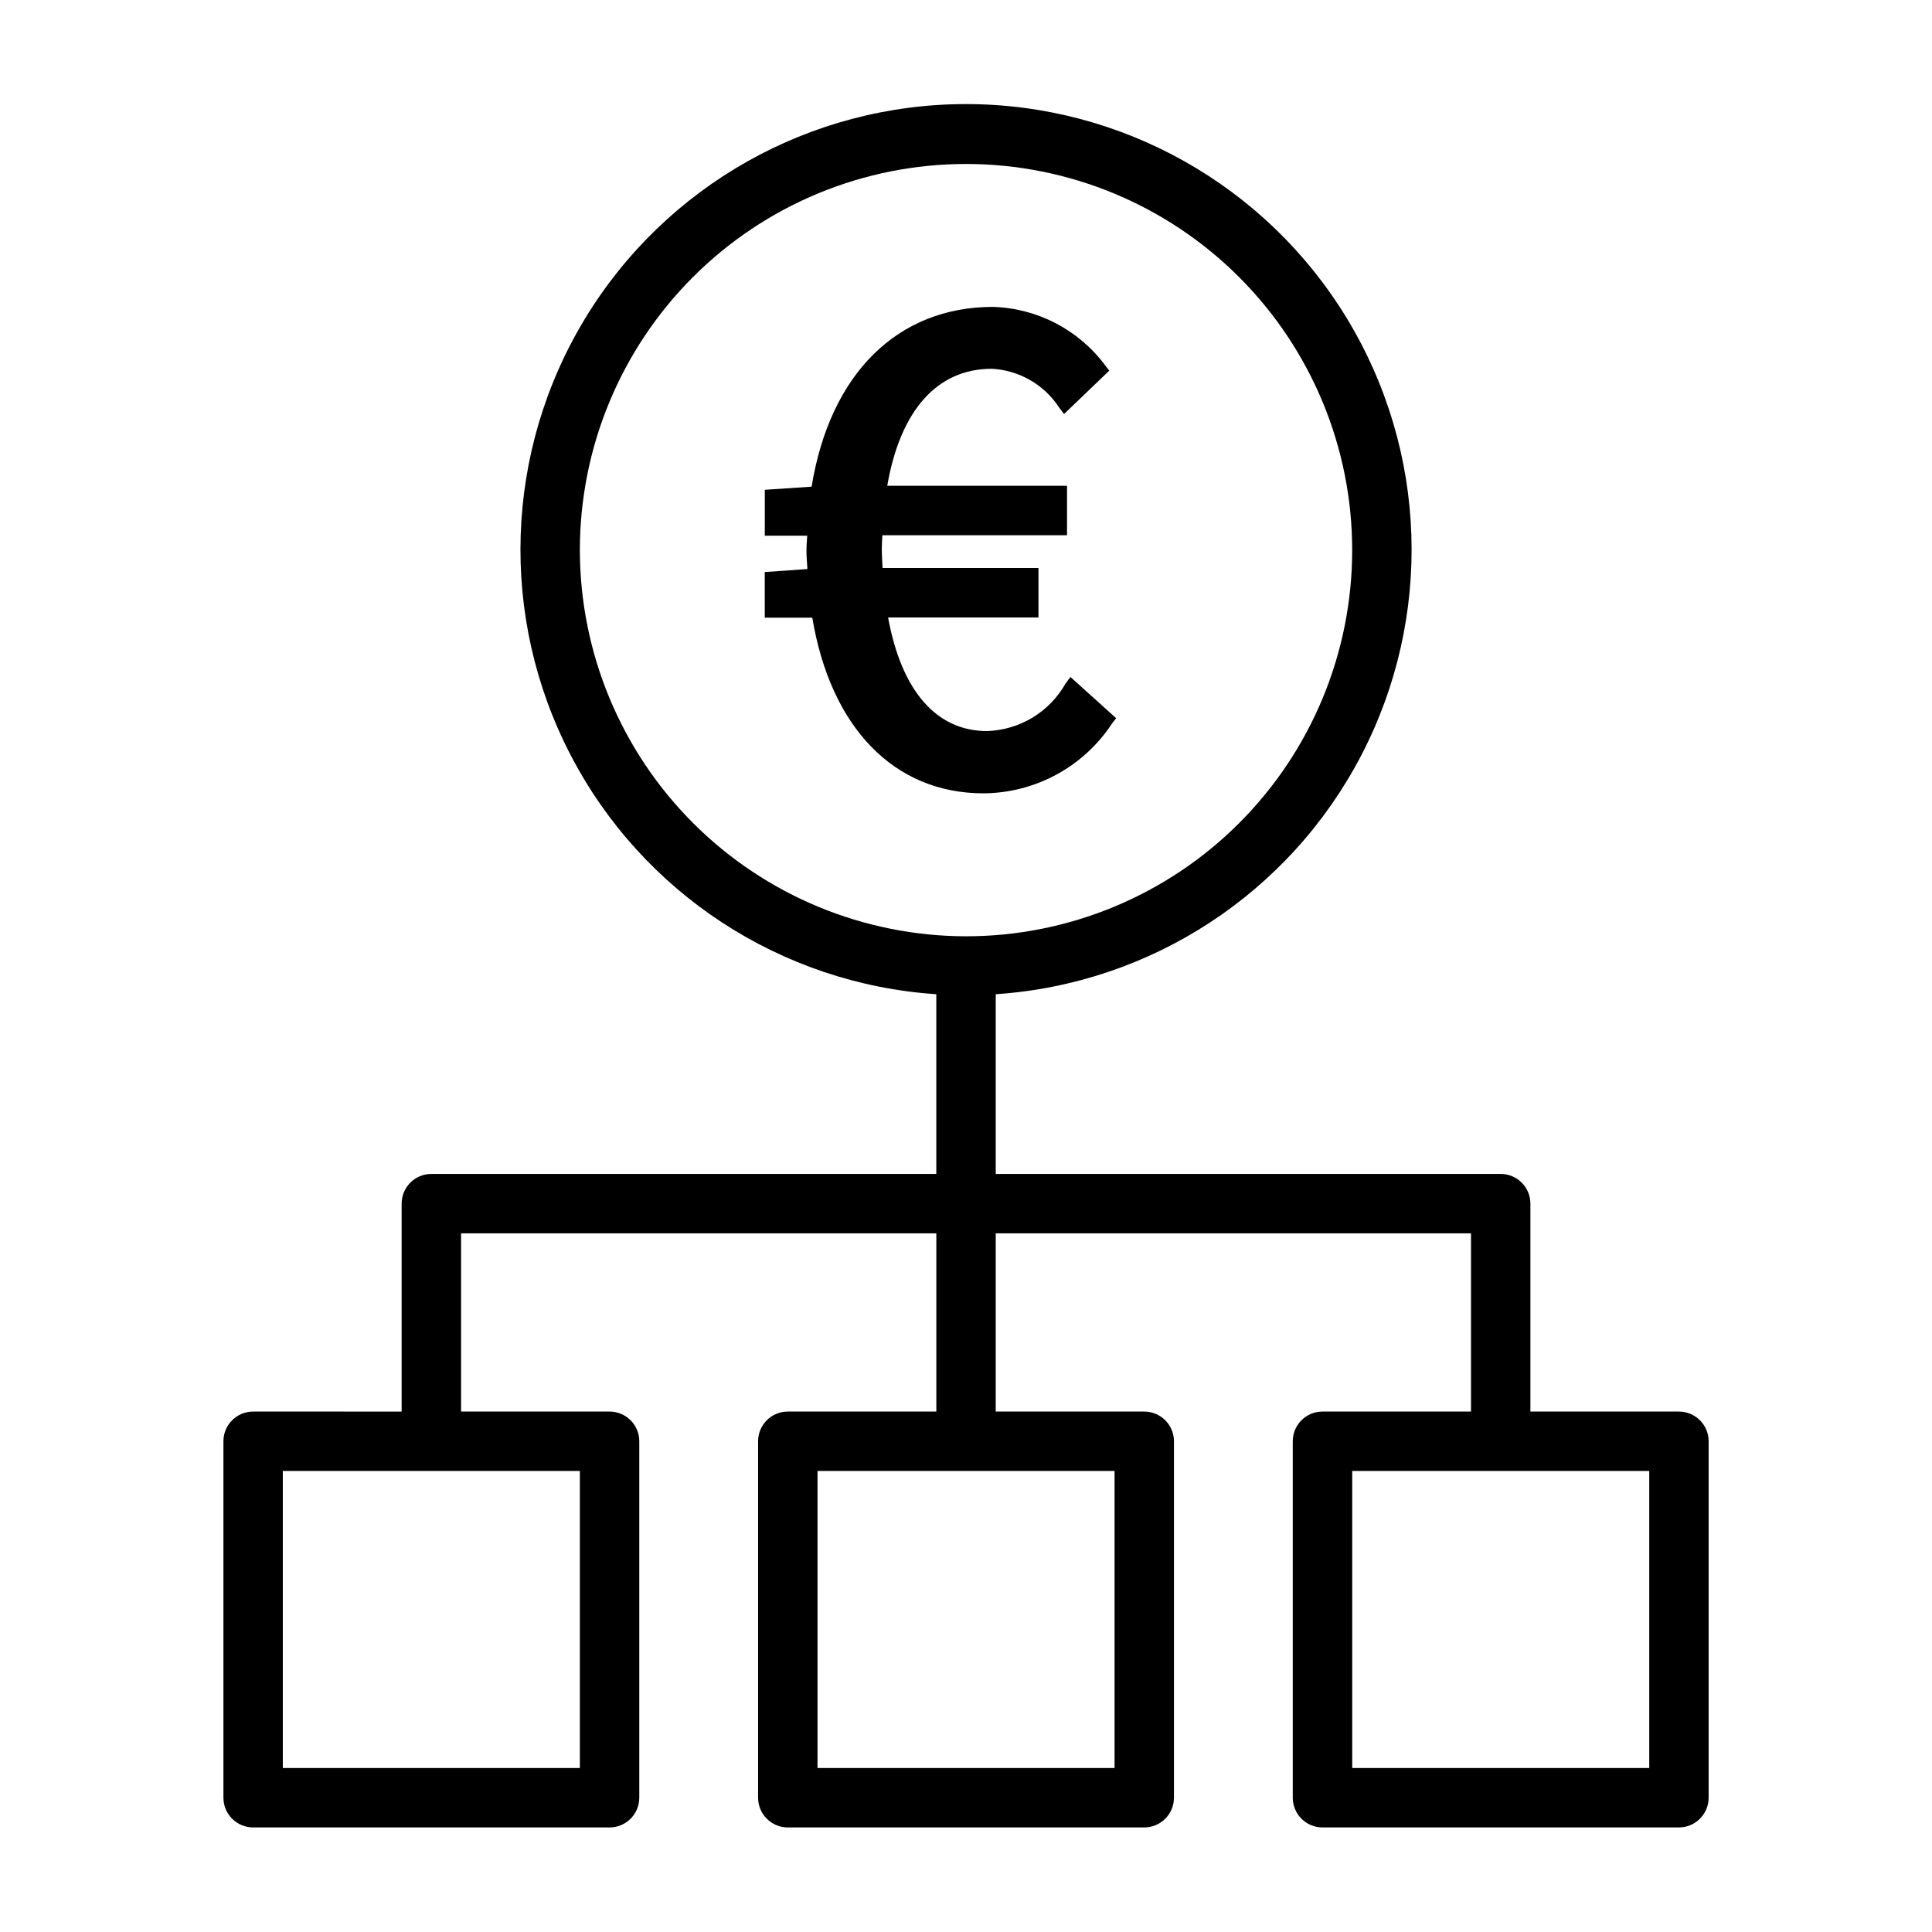
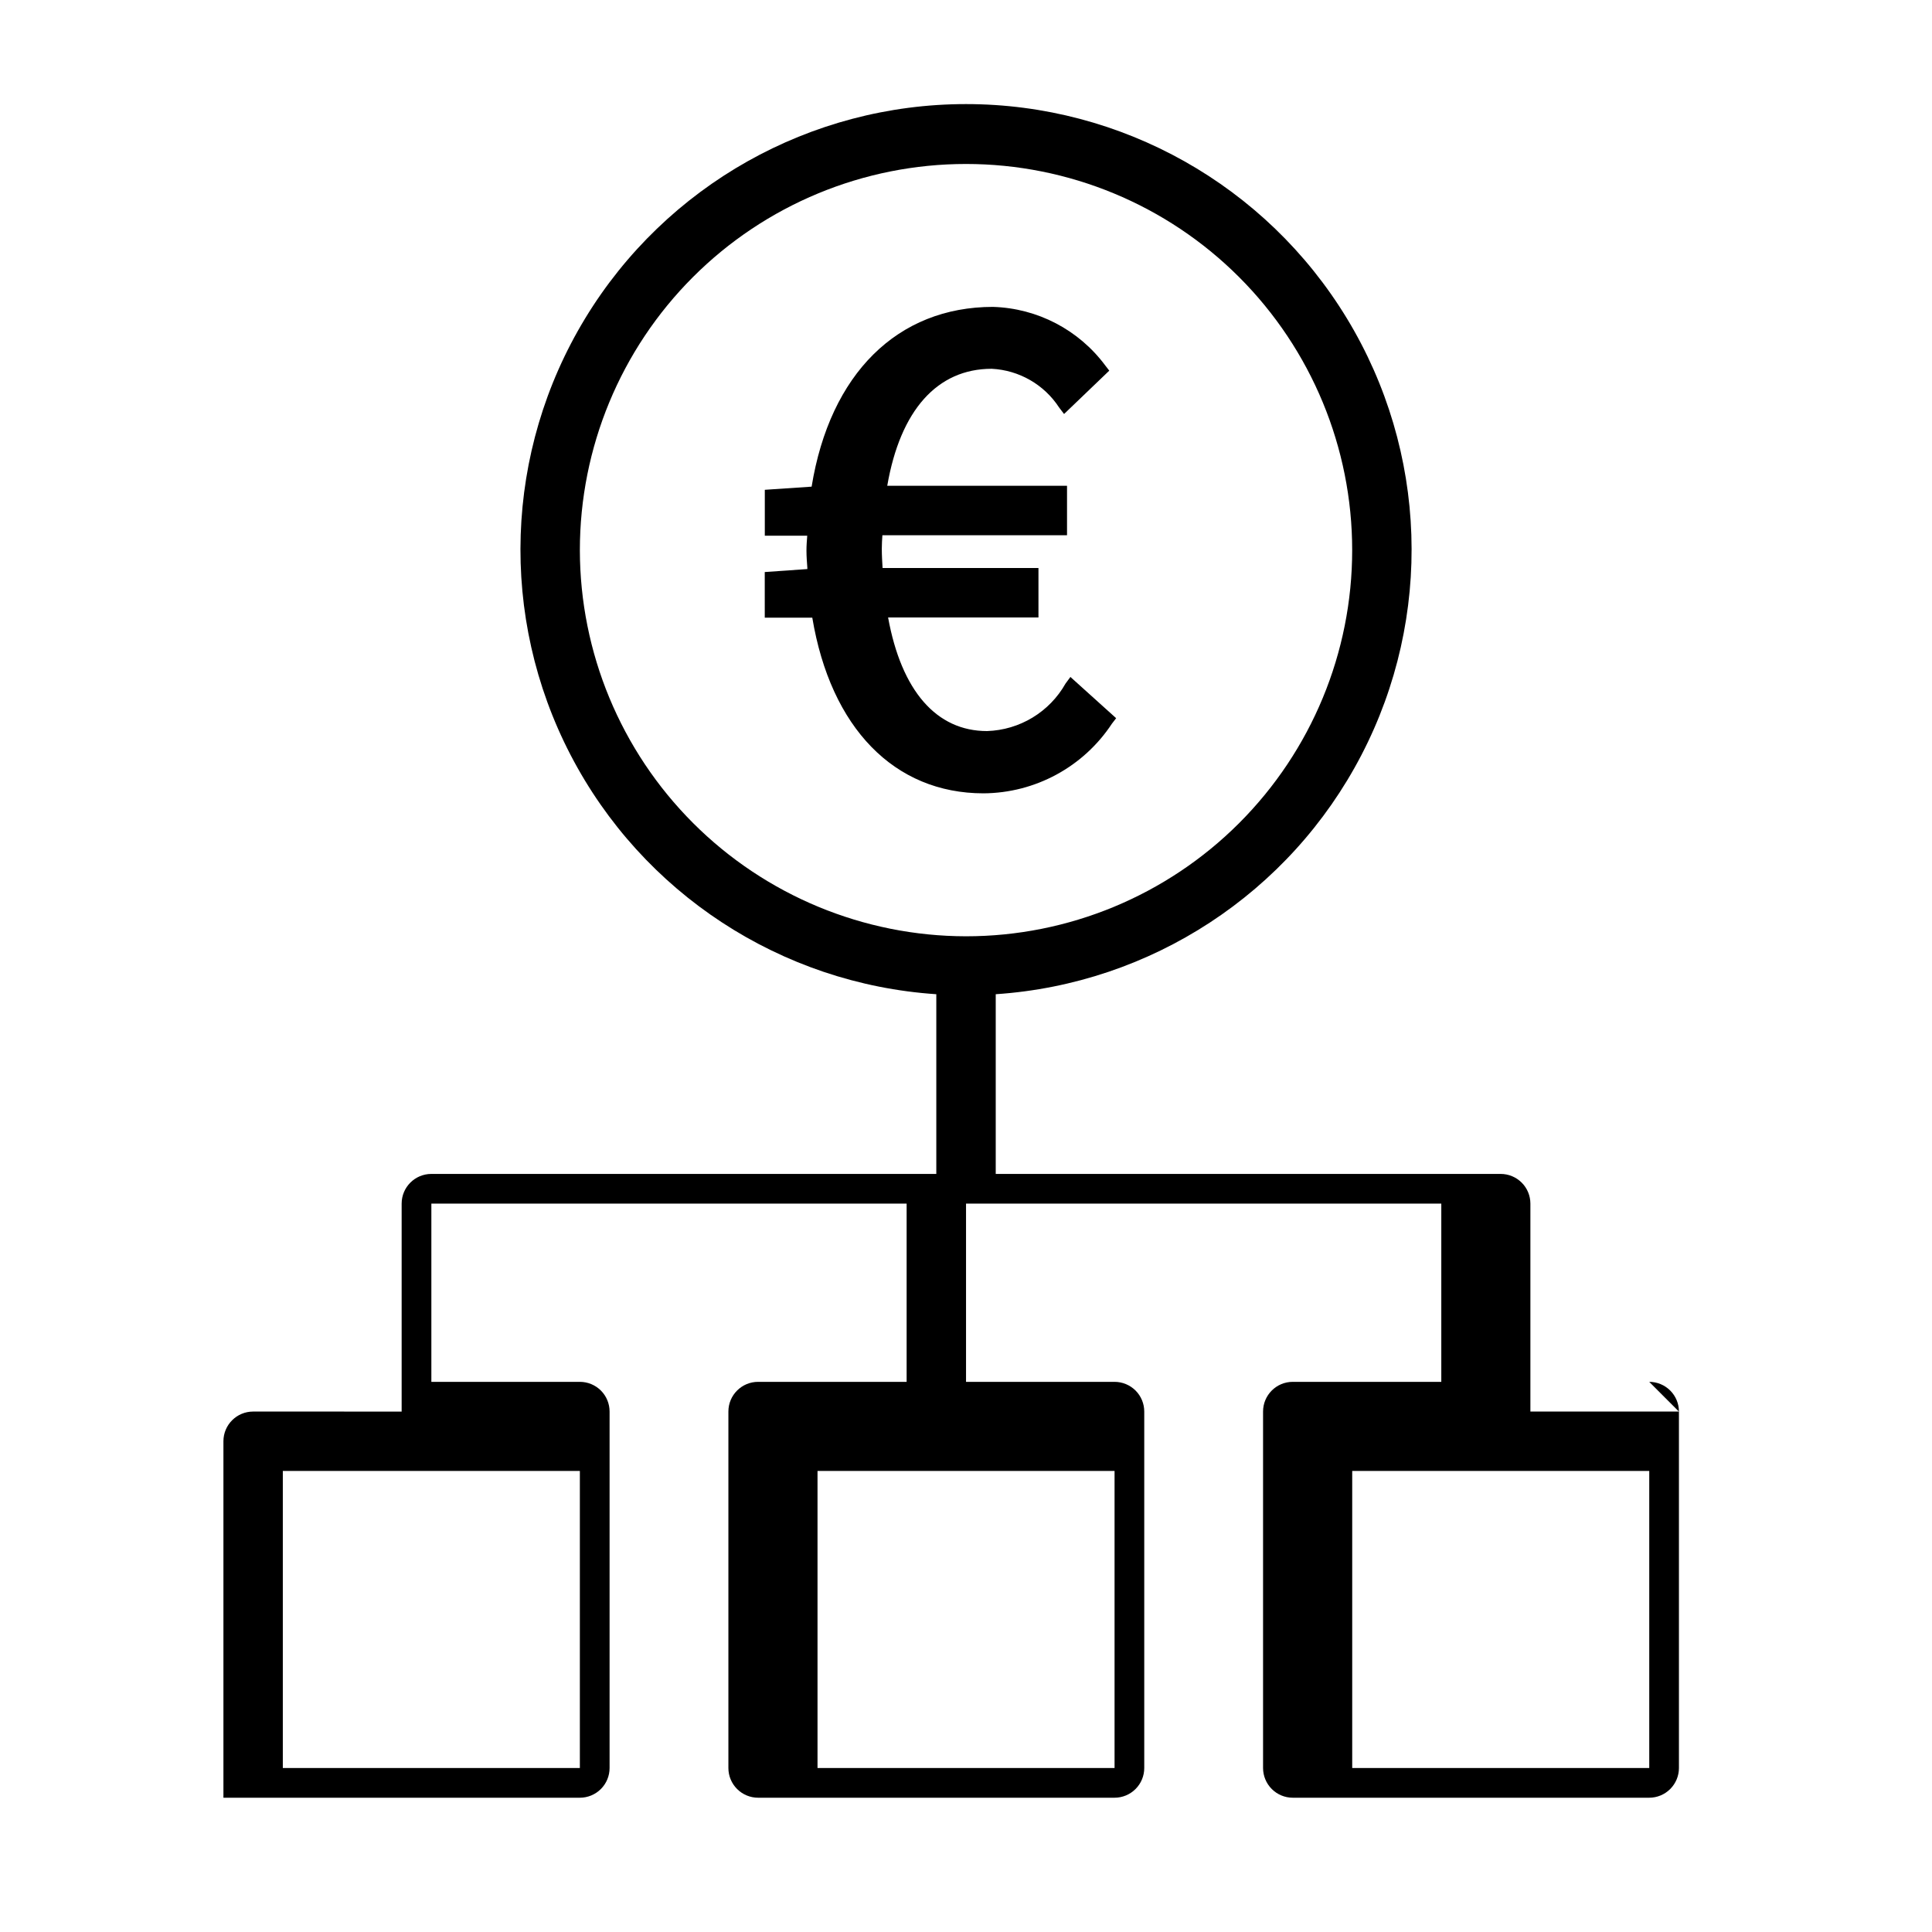
<svg xmlns="http://www.w3.org/2000/svg" fill="#000000" width="800px" height="800px" version="1.1" viewBox="144 144 512 512">
-   <path d="m588.93 518.08h-39.359v-55.102c0-2.09-0.828-4.094-2.305-5.566-1.477-1.477-3.481-2.309-5.566-2.309h-133.82v-47.625c41.156-2.75 77.895-26.777 96.91-63.383 19.02-36.605 17.555-80.48-3.859-115.73s-59.676-56.781-100.92-56.781c-41.25 0-79.512 21.527-100.93 56.781-21.41 35.254-22.875 79.129-3.859 115.73s55.754 60.633 96.91 63.383v47.625h-133.82c-4.348 0-7.871 3.527-7.871 7.875v55.105l-39.359-0.004c-4.348 0-7.871 3.523-7.871 7.871v94.465c0 2.09 0.828 4.09 2.305 5.566 1.477 1.477 3.477 2.309 5.566 2.309h94.465c2.086 0 4.09-0.832 5.566-2.309 1.477-1.477 2.305-3.477 2.305-5.566v-94.465c0-2.086-0.828-4.09-2.305-5.566-1.477-1.473-3.481-2.305-5.566-2.305h-39.359v-47.23h125.95v47.23h-39.363c-4.348 0-7.871 3.523-7.871 7.871v94.465c0 2.09 0.828 4.09 2.305 5.566 1.477 1.477 3.481 2.309 5.566 2.309h94.465c2.09 0 4.09-0.832 5.566-2.309 1.477-1.477 2.305-3.477 2.305-5.566v-94.465c0-2.086-0.828-4.09-2.305-5.566-1.477-1.473-3.477-2.305-5.566-2.305h-39.359v-47.23h125.95v47.23h-39.363c-4.348 0-7.871 3.523-7.871 7.871v94.465c0 2.09 0.832 4.09 2.305 5.566 1.477 1.477 3.481 2.309 5.566 2.309h94.465c2.09 0 4.09-0.832 5.566-2.309 1.477-1.477 2.309-3.477 2.309-5.566v-94.465c0-2.086-0.832-4.09-2.309-5.566-1.477-1.473-3.477-2.305-5.566-2.305zm-291.26-228.29c0-27.141 10.781-53.168 29.973-72.363 19.191-19.191 45.219-29.973 72.363-29.973 27.141 0 53.168 10.781 72.359 29.973 19.195 19.195 29.977 45.223 29.977 72.363 0 27.141-10.781 53.172-29.977 72.363-19.191 19.191-45.219 29.973-72.359 29.973-27.133-0.031-53.145-10.824-72.328-30.008-19.184-19.188-29.977-45.195-30.008-72.328zm0 322.75h-78.719v-78.719h78.719zm141.7 0h-78.719v-78.719h78.719zm141.7 0h-78.719v-78.719h78.719zm-176.43-258.3c-23.617 0-40.492-17.32-45.375-46.555h-12.594l-0.004-12.09 11.289-0.789v-0.316c-0.109-1.496-0.234-2.992-0.234-4.598 0-1.371 0.109-2.644 0.203-3.922h-11.242v-12.168l12.406-0.836c4.863-29.914 22.75-47.641 48.098-47.641l0.004 0.004c11.742 0.363 22.676 6.066 29.691 15.492l1.086 1.402-11.98 11.492-1.309-1.719c-3.965-6.086-10.609-9.902-17.867-10.266-14.453 0-24.23 11.02-27.68 31h47.641v13.113l-48.93 0.004c-0.078 1.164-0.156 2.332-0.156 3.574 0 1.777 0.109 3.449 0.203 5.102h41.312v13.113h-39.848c3.543 19.445 12.801 30.102 26.215 30.102h-0.004c8.664-0.27 16.559-5.047 20.816-12.594l1.289-1.746 12.121 10.926-1.102 1.434v-0.004c-7.547 11.469-20.324 18.402-34.051 18.484z" />
+   <path d="m588.93 518.08h-39.359v-55.102c0-2.09-0.828-4.094-2.305-5.566-1.477-1.477-3.481-2.309-5.566-2.309h-133.82v-47.625c41.156-2.75 77.895-26.777 96.91-63.383 19.02-36.605 17.555-80.48-3.859-115.73s-59.676-56.781-100.92-56.781c-41.25 0-79.512 21.527-100.93 56.781-21.41 35.254-22.875 79.129-3.859 115.73s55.754 60.633 96.91 63.383v47.625h-133.82c-4.348 0-7.871 3.527-7.871 7.875v55.105l-39.359-0.004c-4.348 0-7.871 3.523-7.871 7.871v94.465h94.465c2.086 0 4.09-0.832 5.566-2.309 1.477-1.477 2.305-3.477 2.305-5.566v-94.465c0-2.086-0.828-4.09-2.305-5.566-1.477-1.473-3.481-2.305-5.566-2.305h-39.359v-47.23h125.95v47.23h-39.363c-4.348 0-7.871 3.523-7.871 7.871v94.465c0 2.09 0.828 4.09 2.305 5.566 1.477 1.477 3.481 2.309 5.566 2.309h94.465c2.09 0 4.09-0.832 5.566-2.309 1.477-1.477 2.305-3.477 2.305-5.566v-94.465c0-2.086-0.828-4.09-2.305-5.566-1.477-1.473-3.477-2.305-5.566-2.305h-39.359v-47.23h125.95v47.23h-39.363c-4.348 0-7.871 3.523-7.871 7.871v94.465c0 2.09 0.832 4.09 2.305 5.566 1.477 1.477 3.481 2.309 5.566 2.309h94.465c2.09 0 4.09-0.832 5.566-2.309 1.477-1.477 2.309-3.477 2.309-5.566v-94.465c0-2.086-0.832-4.09-2.309-5.566-1.477-1.473-3.477-2.305-5.566-2.305zm-291.26-228.29c0-27.141 10.781-53.168 29.973-72.363 19.191-19.191 45.219-29.973 72.363-29.973 27.141 0 53.168 10.781 72.359 29.973 19.195 19.195 29.977 45.223 29.977 72.363 0 27.141-10.781 53.172-29.977 72.363-19.191 19.191-45.219 29.973-72.359 29.973-27.133-0.031-53.145-10.824-72.328-30.008-19.184-19.188-29.977-45.195-30.008-72.328zm0 322.75h-78.719v-78.719h78.719zm141.7 0h-78.719v-78.719h78.719zm141.7 0h-78.719v-78.719h78.719zm-176.43-258.3c-23.617 0-40.492-17.32-45.375-46.555h-12.594l-0.004-12.09 11.289-0.789v-0.316c-0.109-1.496-0.234-2.992-0.234-4.598 0-1.371 0.109-2.644 0.203-3.922h-11.242v-12.168l12.406-0.836c4.863-29.914 22.75-47.641 48.098-47.641l0.004 0.004c11.742 0.363 22.676 6.066 29.691 15.492l1.086 1.402-11.98 11.492-1.309-1.719c-3.965-6.086-10.609-9.902-17.867-10.266-14.453 0-24.23 11.02-27.68 31h47.641v13.113l-48.93 0.004c-0.078 1.164-0.156 2.332-0.156 3.574 0 1.777 0.109 3.449 0.203 5.102h41.312v13.113h-39.848c3.543 19.445 12.801 30.102 26.215 30.102h-0.004c8.664-0.27 16.559-5.047 20.816-12.594l1.289-1.746 12.121 10.926-1.102 1.434v-0.004c-7.547 11.469-20.324 18.402-34.051 18.484z" />
</svg>